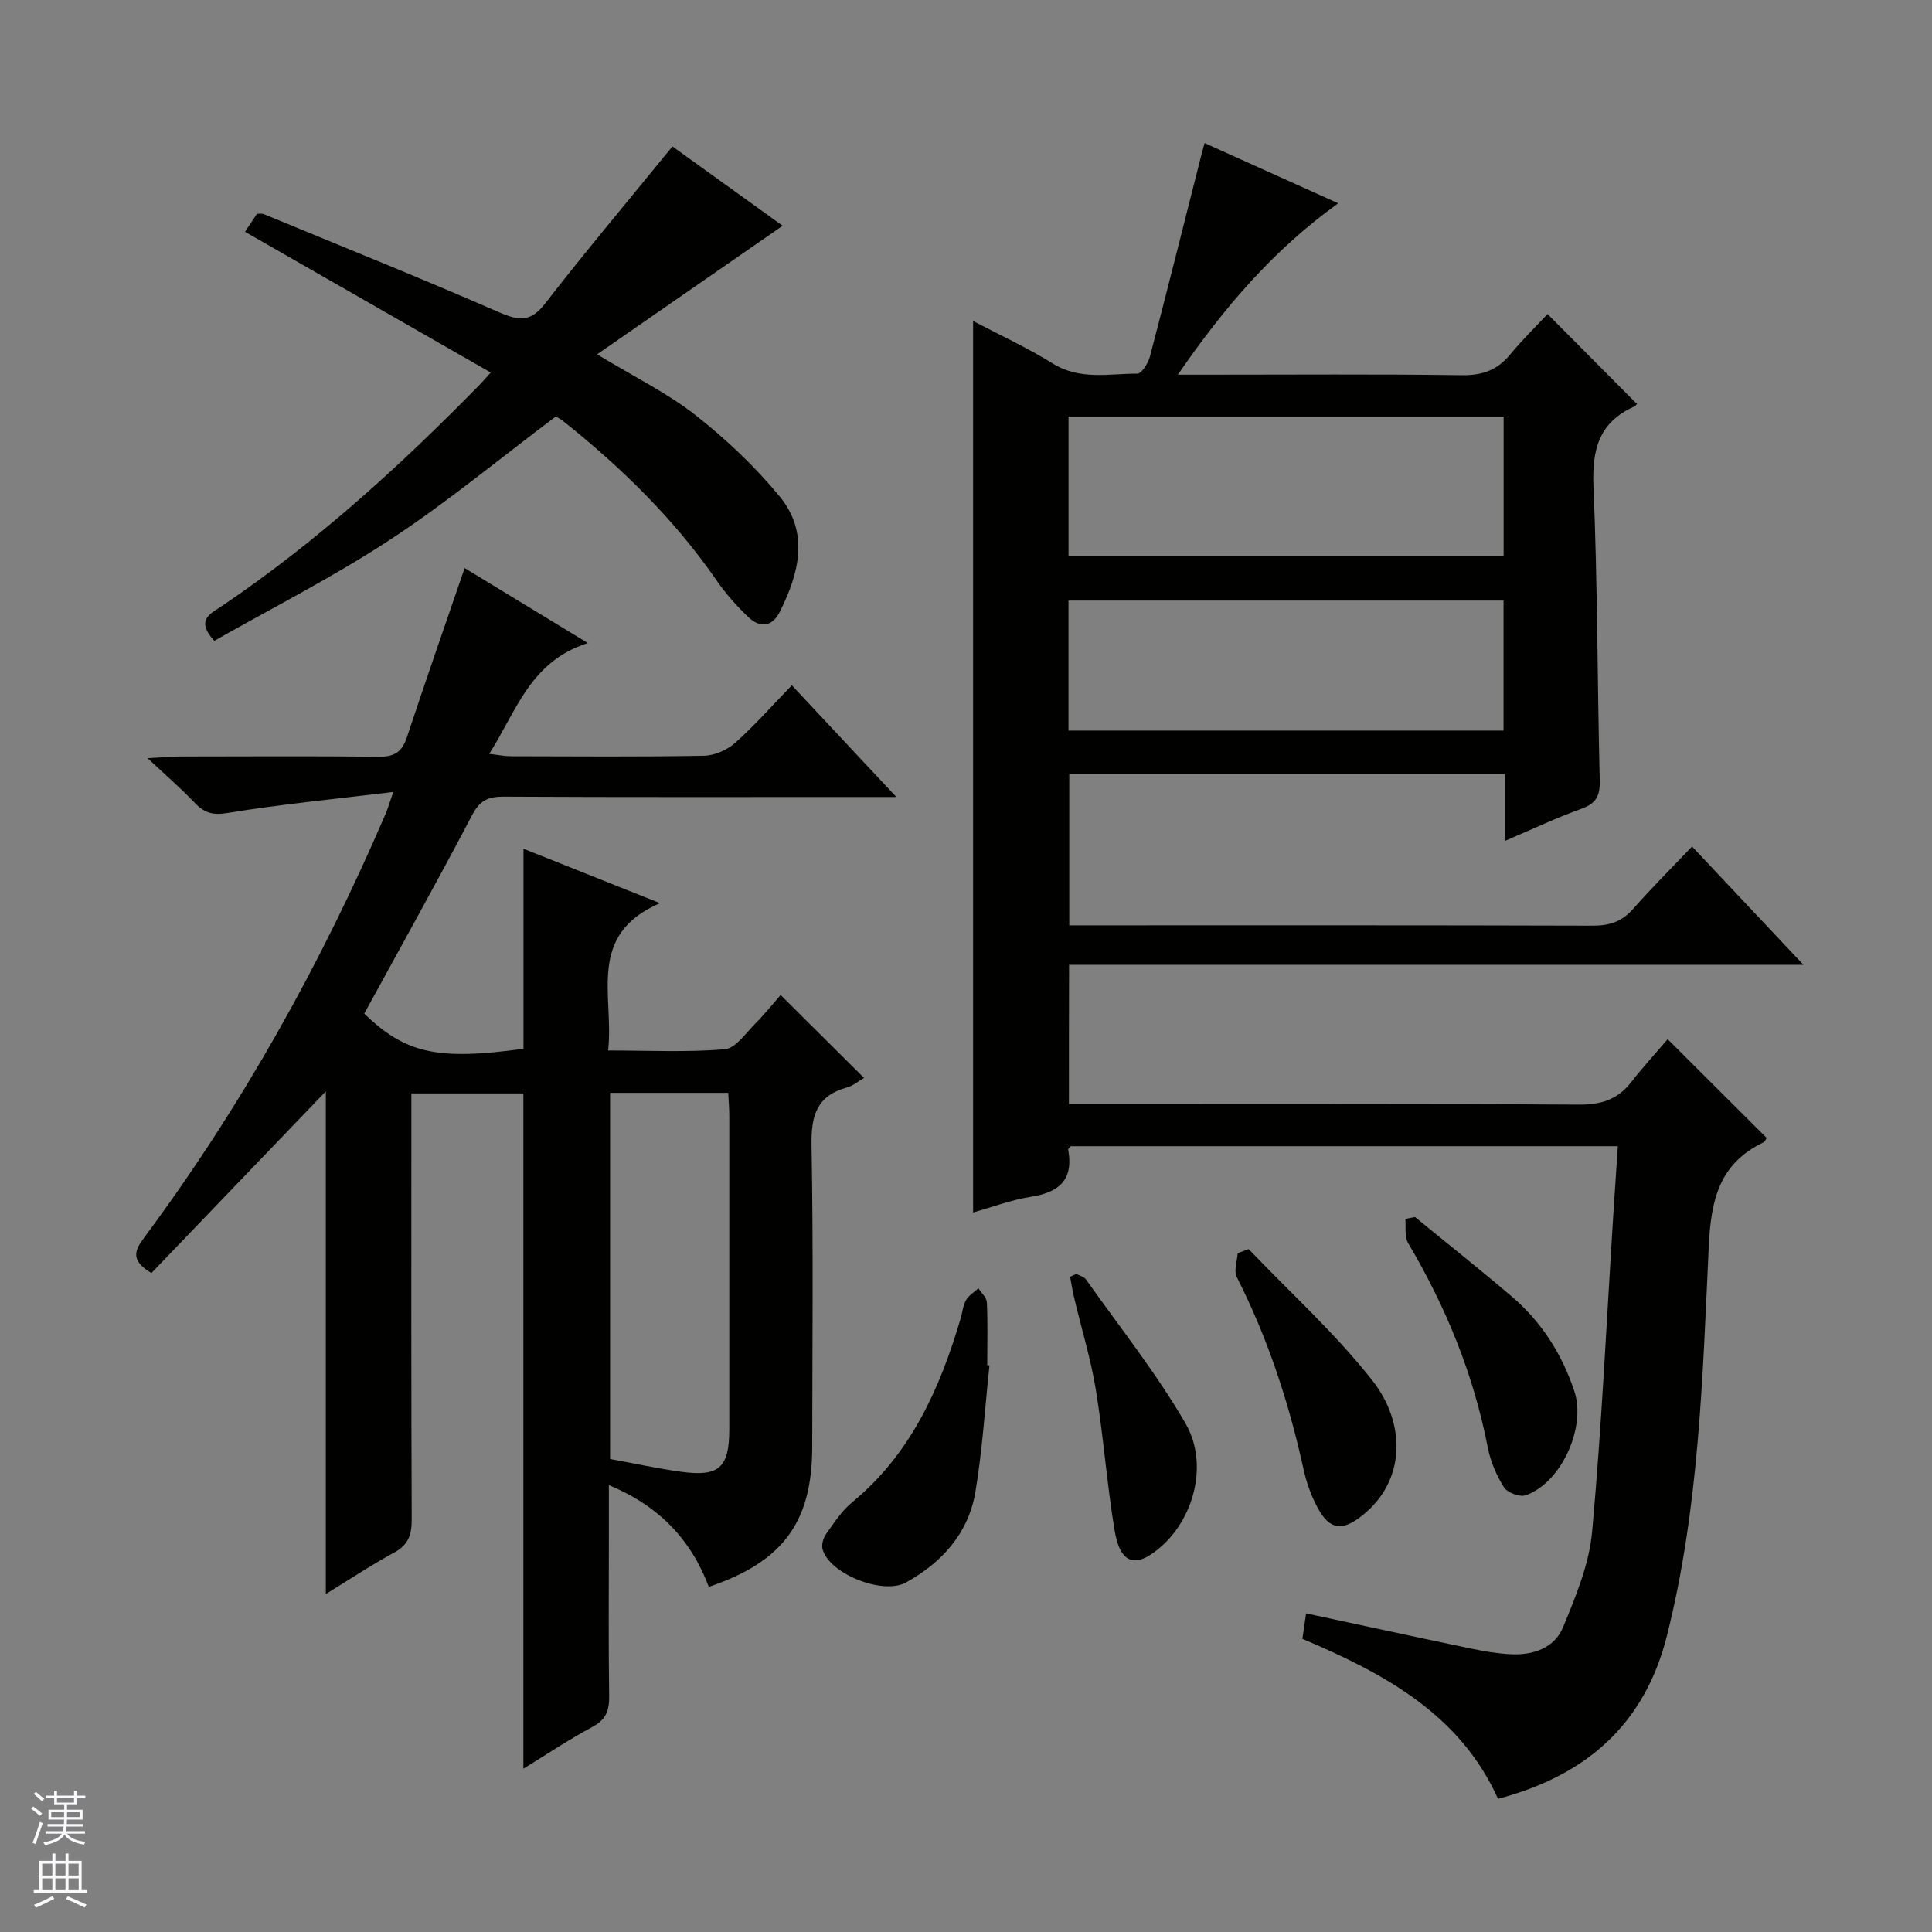
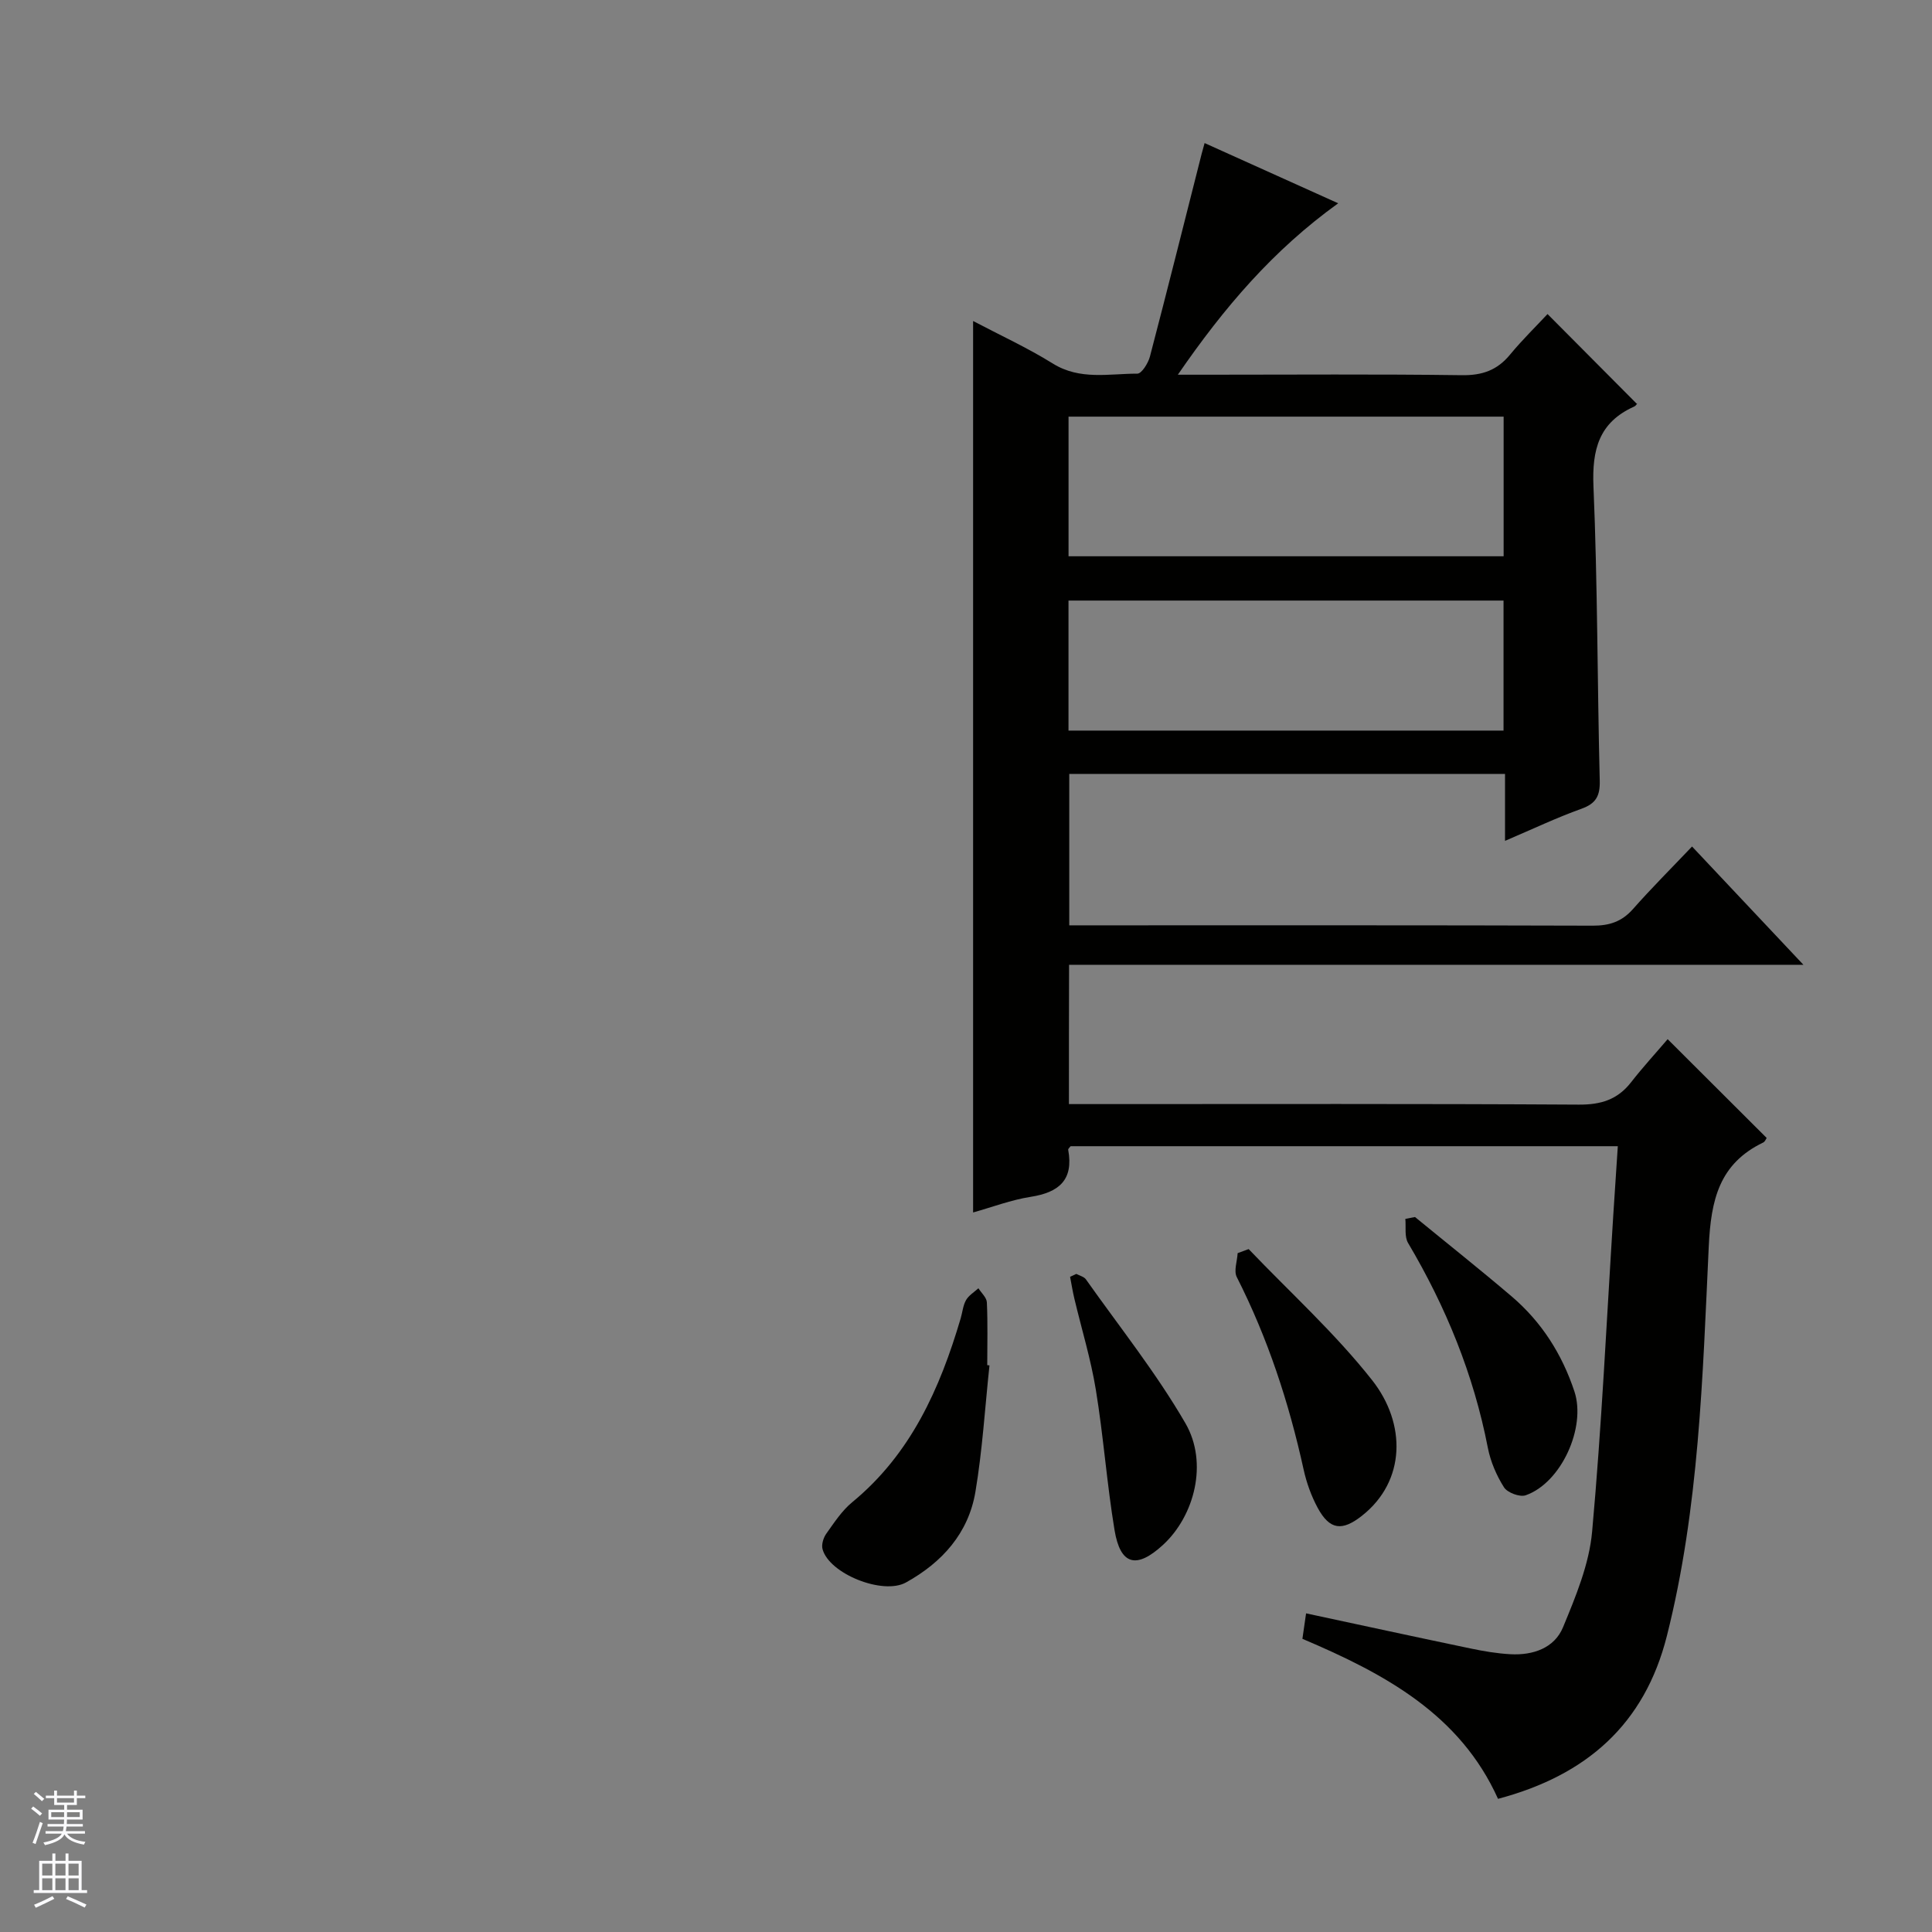
<svg xmlns="http://www.w3.org/2000/svg" enable-background="new 0 0 400 400" viewBox="0 0 400 400">
  <rect x="0" y="0" width="400" height="400" fill="#808080" stroke="none" />
  <g fill="#010100">
    <path d="m221.31 228.59h6.06c33.17 0 66.33-.09 99.5.11 4.57.03 8.01-1.02 10.82-4.62 2.44-3.13 5.14-6.07 7.58-8.93 7.48 7.46 13.95 13.92 20.5 20.45-.15.21-.34.76-.71.94-9.12 4.4-10.82 11.85-11.28 21.51-1.27 27.01-1.99 54.17-8.67 80.65-4.62 18.32-16.66 28.88-34.96 33.73-7.87-17.49-23.42-25.88-40.5-33.13.24-1.67.48-3.36.76-5.27 11.66 2.5 22.8 4.92 33.96 7.25 2.76.58 5.56 1.06 8.37 1.21 4.64.25 9.08-1.26 10.87-5.59 2.63-6.36 5.41-13.04 6.02-19.77 1.98-21.85 3-43.78 4.39-65.68.29-4.6.61-9.2.93-14.14-38.11 0-75.69 0-113.29 0-.17.24-.54.53-.5.75 1.15 6.25-1.93 8.82-7.76 9.73-4.04.63-7.94 2.12-11.93 3.24 0-61.51 0-122.73 0-184.57 5.54 2.92 11.24 5.53 16.51 8.81 5.63 3.5 11.63 2.08 17.5 2.09.89 0 2.24-2.17 2.6-3.54 3.66-13.96 7.15-27.95 10.7-41.94.16-.61.34-1.22.62-2.26 9.1 4.1 17.98 8.11 27.66 12.47-13.48 9.7-23.6 21.54-33.2 35.49h6.3c17.5 0 35-.14 52.5.1 4.23.06 7.32-1.03 9.98-4.26 2.54-3.08 5.41-5.87 7.76-8.4 6.36 6.4 12.29 12.35 18.46 18.56.26-.31-.04.38-.55.61-7.26 3.26-8.72 8.89-8.4 16.5.86 20.29.79 40.61 1.3 60.91.08 3.18-.76 4.76-3.8 5.85-5.11 1.83-10.04 4.18-15.81 6.64 0-5.12 0-9.38 0-13.86-30.32 0-60.1 0-90.22 0v31.35h5.39c34.33 0 68.67-.04 103 .07 3.43.01 6.01-.83 8.31-3.43 3.85-4.36 7.97-8.47 12.24-12.96 7.81 8.29 15.1 16.03 23.06 24.49-51.1 0-101.42 0-152.04 0-.03 9.83-.03 19.05-.03 28.84zm-.08-113.42h90.08c0-9.84 0-19.26 0-28.91-30.14 0-60 0-90.08 0zm90.06 9.17c-30.26 0-60.13 0-90.07 0v26.92h90.07c0-9.06 0-17.8 0-26.92z" />
-     <path d="m108.38 175.72c9.04 3.61 17.89 7.14 28.26 11.27-15.31 6.6-9.48 19.13-10.73 30.5 8.32 0 16.28.4 24.14-.25 2.25-.19 4.34-3.34 6.31-5.31 1.99-1.99 3.75-4.22 5.26-5.93 6.05 6.02 11.57 11.5 17.27 17.17-1.05.6-2.22 1.62-3.58 1.99-6.27 1.73-7.4 5.9-7.29 11.95.38 20.82.16 41.66.14 62.49-.02 15.52-6.04 23.76-21.41 28.94-3.65-9.67-10.18-16.71-20.69-21.06v11.23c0 10.83-.1 21.66.06 32.49.04 2.99-.69 4.86-3.48 6.35-4.8 2.56-9.34 5.61-14.28 8.64 0-46.82 0-93.14 0-139.81-7.31 0-14.89 0-23.19 0v5.74c0 27.5-.05 54.99.07 82.49.01 3.17-.69 5.24-3.63 6.83-4.78 2.59-9.32 5.62-14.15 8.58 0-35.08 0-69.71 0-104.07-11.99 12.49-24.12 25.13-36.11 37.62-4.47-2.65-3.43-4.74-1.45-7.41 20.22-27.23 36.61-56.66 49.99-87.79.38-.89.64-1.83 1.53-4.4-12.12 1.47-23.28 2.54-34.31 4.35-3.15.52-4.86-.06-6.85-2.16-2.7-2.86-5.7-5.43-9.71-9.19 3.43-.18 5.16-.35 6.89-.35 13.66-.02 27.33-.1 40.99.05 3.17.04 4.81-.96 5.81-4.01 3.79-11.48 7.79-22.88 11.96-35.05 8.17 4.97 16.27 9.9 25.51 15.53-11.96 3.78-14.75 14.06-20.43 22.94 1.96.22 3.21.49 4.47.49 13.33.03 26.66.14 39.99-.1 2.2-.04 4.8-1.19 6.47-2.67 4.06-3.62 7.68-7.74 11.73-11.92 7.33 7.83 14.08 15.05 21.64 23.13-2.79 0-4.55 0-6.31 0-25 0-49.99.06-74.99-.07-3.2-.02-4.94.77-6.53 3.81-7.24 13.81-14.86 27.42-22.34 41.11 8.6 8.27 15.12 9.73 32.97 7.27 0-13.63 0-27.27 0-41.41zm17.93 126.35c5 .91 9.85 1.98 14.76 2.65 7.82 1.07 9.91-.87 9.92-8.79.01-21.63.01-43.27 0-64.9 0-1.6-.14-3.19-.22-4.77-8.39 0-16.3 0-24.46 0z" />
-     <path d="m115.07 86.23c-11.59 8.71-22.5 17.77-34.29 25.5-11.76 7.72-24.39 14.11-36.41 20.95-4.02-4.37-.67-5.7 1.47-7.14 19.56-13.2 36.9-28.97 53.36-45.77.69-.71 1.33-1.46 2.4-2.64-17.03-9.75-33.83-19.38-50.87-29.14 1-1.51 1.71-2.58 2.48-3.74.48.03 1.01-.08 1.42.09 16.27 6.72 32.6 13.29 48.72 20.32 4.05 1.76 6.49 2.07 9.48-1.78 8.43-10.87 17.3-21.4 26.39-32.56 7.3 5.25 15.47 11.13 22.82 16.42-12.48 8.65-25.07 17.37-38.42 26.62 7.8 4.74 14.57 8.03 20.35 12.57 6.33 4.97 12.32 10.63 17.43 16.83 6.22 7.54 4.04 15.97.03 23.94-1.59 3.16-4.13 3.33-6.5 1.06-2.39-2.29-4.64-4.8-6.52-7.52-8.78-12.74-19.71-23.4-31.74-33-.62-.5-1.36-.87-1.6-1.01z" />
    <path d="m204.86 282.69c-.93 8.73-1.46 17.53-2.91 26.18-1.44 8.56-6.89 14.62-14.39 18.77-4.77 2.64-15.88-1.8-17.26-6.9-.26-.95.17-2.36.77-3.2 1.63-2.29 3.23-4.76 5.37-6.52 12.13-9.98 18.15-23.49 22.45-38.04.38-1.27.48-2.69 1.12-3.81.56-.98 1.69-1.65 2.56-2.45.61.97 1.71 1.93 1.75 2.93.2 4.32.08 8.66.08 12.99.15.02.31.04.46.05z" />
    <path d="m292.96 251.97c6.67 5.47 13.43 10.83 20 16.43 6.2 5.28 10.44 11.94 13.01 19.7 2.45 7.41-2.71 18.9-10.09 21.48-1.22.43-3.79-.54-4.49-1.64-1.56-2.46-2.79-5.33-3.35-8.2-2.94-15.15-8.67-29.15-16.51-42.39-.78-1.31-.41-3.31-.57-4.99.66-.12 1.33-.26 2-.39z" />
    <path d="m258.52 258.61c8.58 8.98 17.88 17.4 25.54 27.11 7.12 9.01 7.02 20.93-2.08 28.1-4.09 3.22-6.67 2.99-9.18-1.66-1.32-2.45-2.3-5.18-2.9-7.91-3.04-13.84-7.41-27.18-13.84-39.85-.65-1.29.09-3.28.18-4.95.77-.28 1.52-.56 2.28-.84z" />
    <path d="m222.84 263.75c.67.37 1.58.56 1.98 1.12 6.98 9.87 14.58 19.39 20.62 29.82 4.74 8.2 1.86 19.17-4.65 25.16-5.49 5.05-8.84 4.21-10.04-3.08-1.59-9.63-2.29-19.41-3.87-29.05-1.04-6.35-2.95-12.56-4.44-18.84-.36-1.5-.6-3.02-.89-4.53.42-.19.85-.39 1.29-.6z" />
  </g>
  <path d="m6.45 374.46.42-.45c.65.47 1.27.95 1.85 1.44l-.45.49c-.66-.56-1.26-1.06-1.83-1.48m.93 7.33-.63-.26c.55-1.36 1.05-2.8 1.52-4.33.19.1.38.19.59.27-.46 1.29-.95 2.73-1.48 4.32m-.38-10.38.44-.42c.43.34 1.01.82 1.74 1.44l-.49.49c-.53-.51-1.09-1.01-1.69-1.51m2.5.35h1.72v-1.04h.59v1.04h3.52v-1.04h.59v1.04h1.75v.53h-1.75v1.42h-2.03v.97h3.22v2.03h-3.24c0 .35-.01.66-.03.93h3.32v.53h-3.37c-.03.27-.08.58-.15.94h3.96v.53h-3.71c.67.92 1.93 1.48 3.79 1.68-.13.24-.23.44-.29.59-2.13-.38-3.48-1.08-4.04-2.12-.43.97-1.77 1.72-4.03 2.23-.09-.19-.2-.37-.33-.55 2.1-.42 3.37-1.03 3.81-1.83h-3.36v-.53h3.58c.08-.29.13-.61.16-.94h-3.33v-.53h3.39c.02-.27.04-.58.04-.93h-3.23v-2.03h3.25v-.97h-2.07v-1.42h-1.73zm1.12 3.44v1h2.65c.01-.3.02-.44.01-.4v-.25-.35zm1.19-2h3.52v-.91h-3.52zm4.71 2h-2.63v.59c0 .15-.01.28-.01.4h2.64z" fill="#fafafc" />
  <path d="m13.55 383.74h.63v1.52h2.72v6.07h1.13v.6h-11.05v-.6h1.13v-6.07h2.73v-1.52h.63v1.52h2.1v-1.52zm-2.68 8.83.38.56c-1.24.63-2.53 1.25-3.85 1.85-.1-.21-.21-.42-.34-.63 1.36-.55 2.63-1.15 3.81-1.78m-2.13-4.27h2.1v-2.45h-2.1zm0 3.04h2.1v-2.46h-2.1zm2.72-3.04h2.1v-2.45h-2.1zm0 3.04h2.1v-2.46h-2.1zm6.07 3.6c-1.41-.71-2.7-1.3-3.86-1.78l.35-.56c1.45.62 2.75 1.19 3.88 1.72zm-1.25-9.09h-2.1v2.45h2.1zm-2.09 5.49h2.1v-2.46h-2.1z" fill="#fafafc" />
</svg>